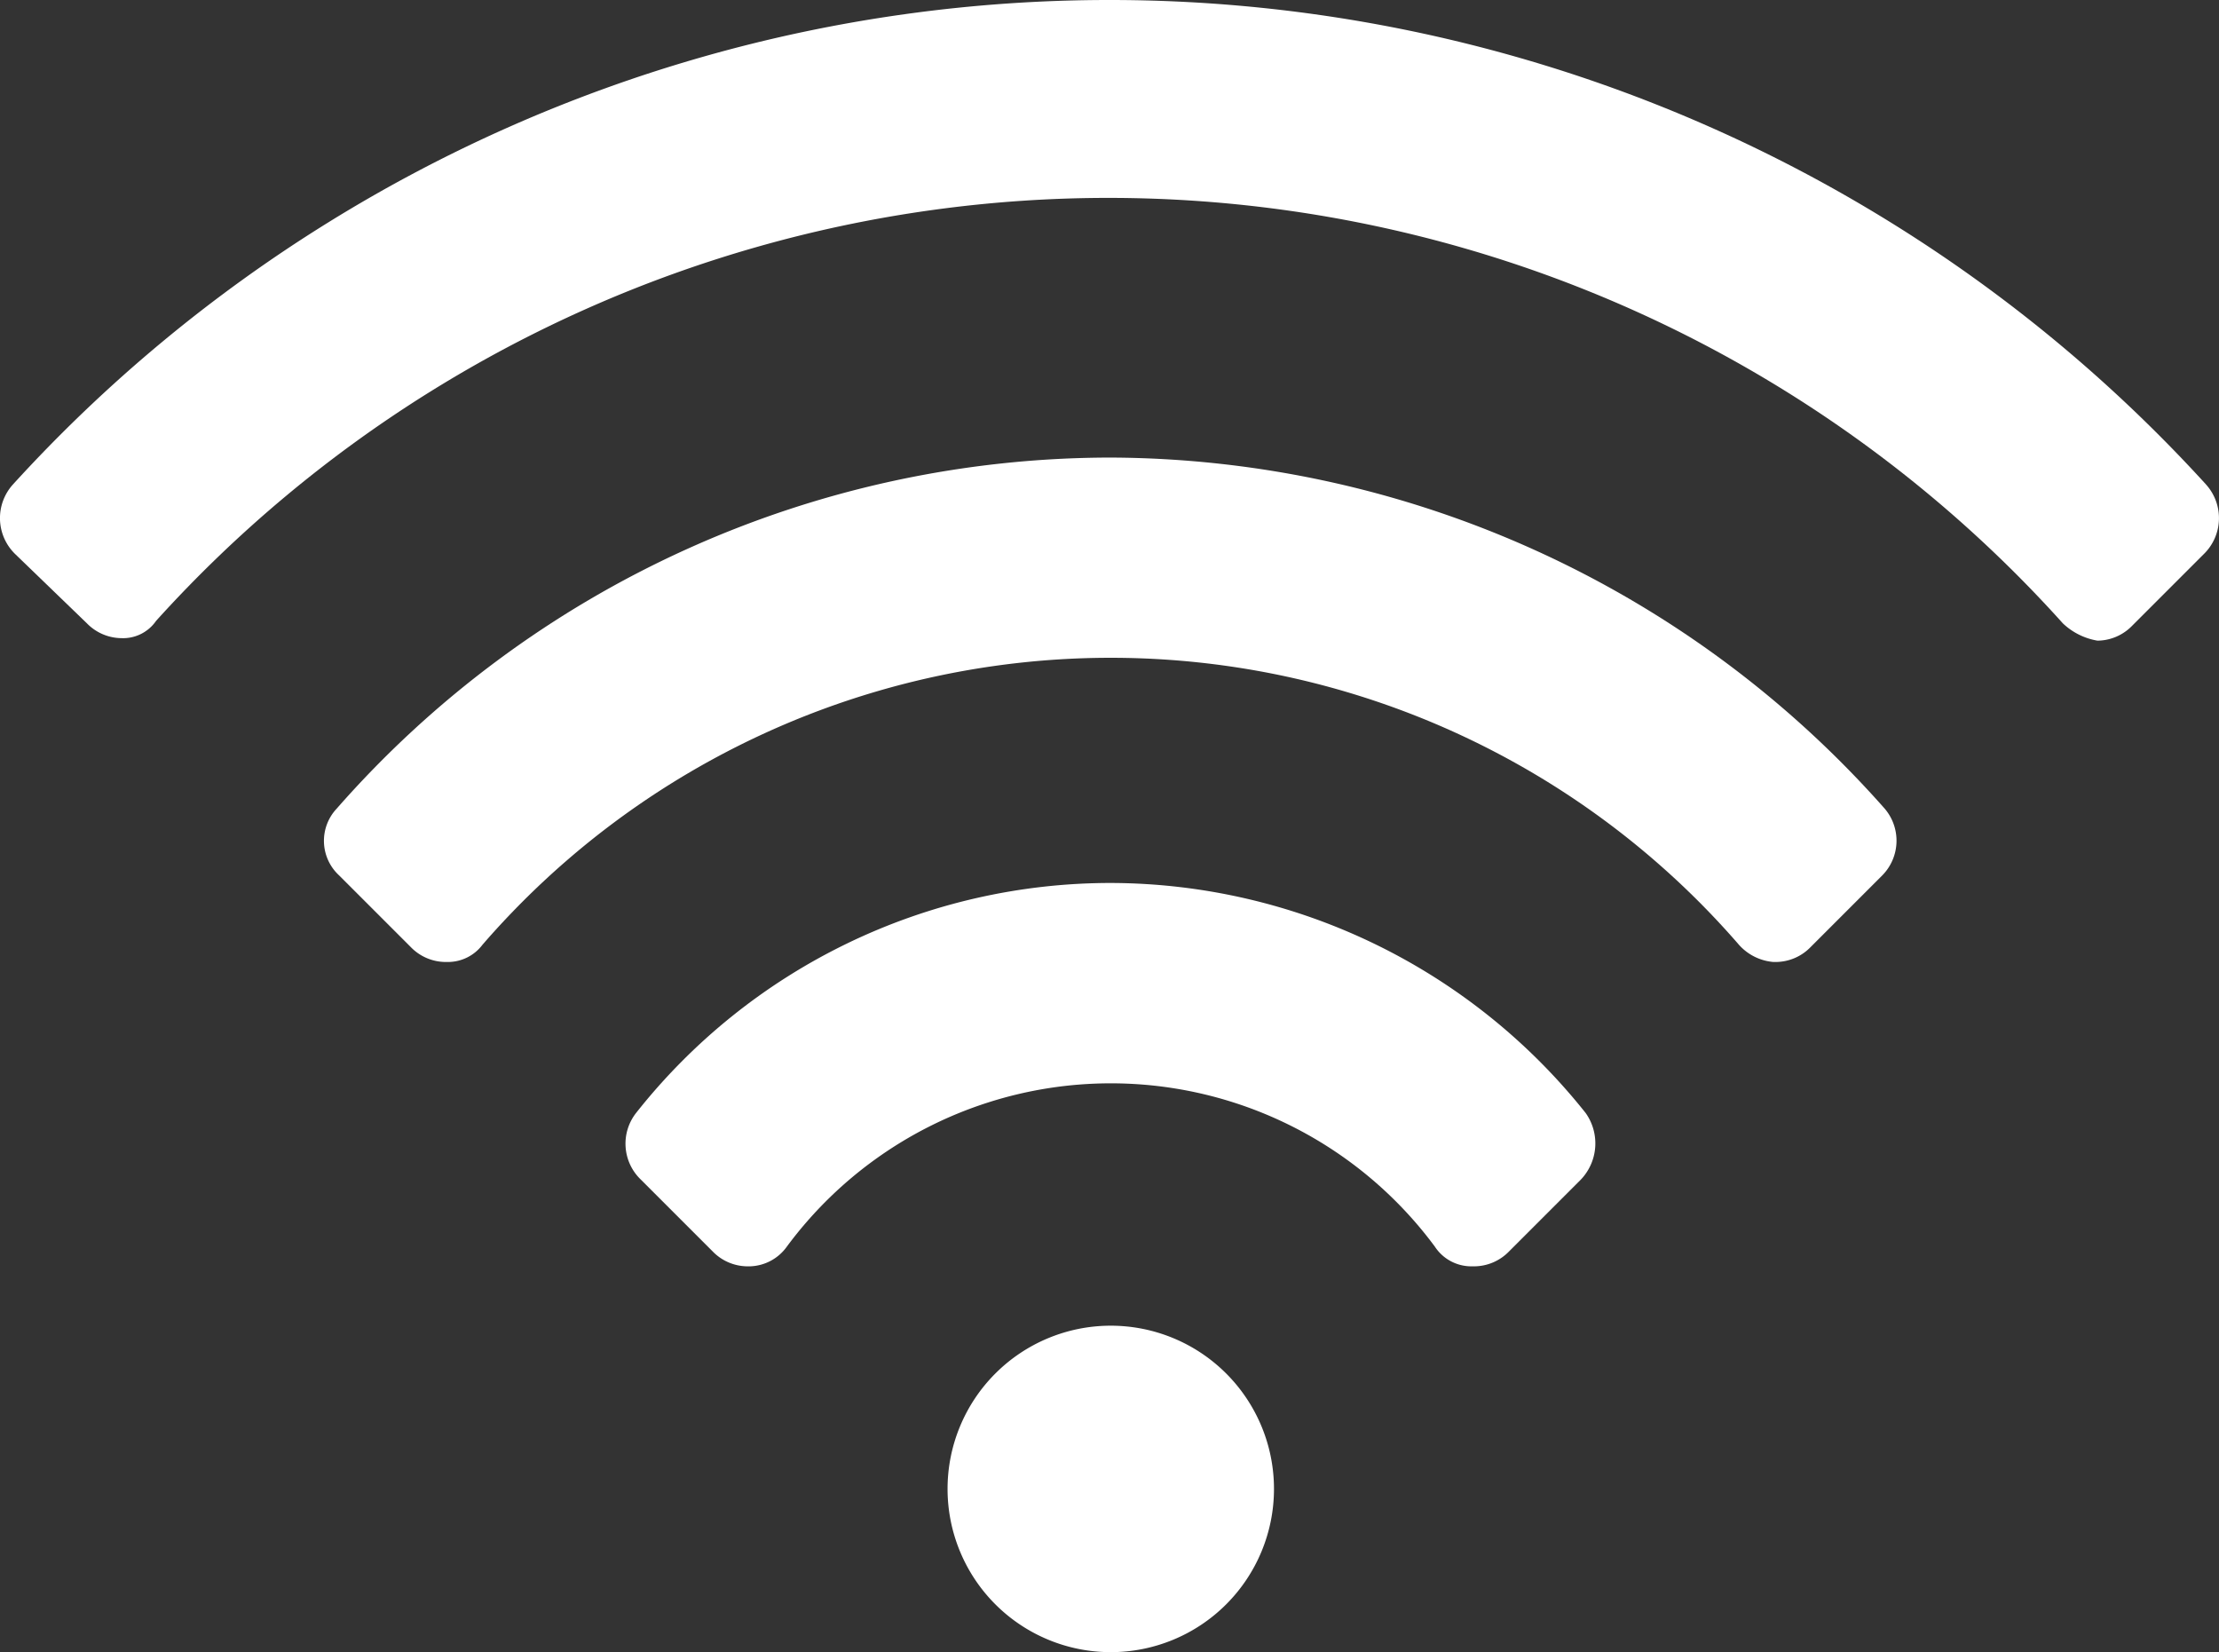
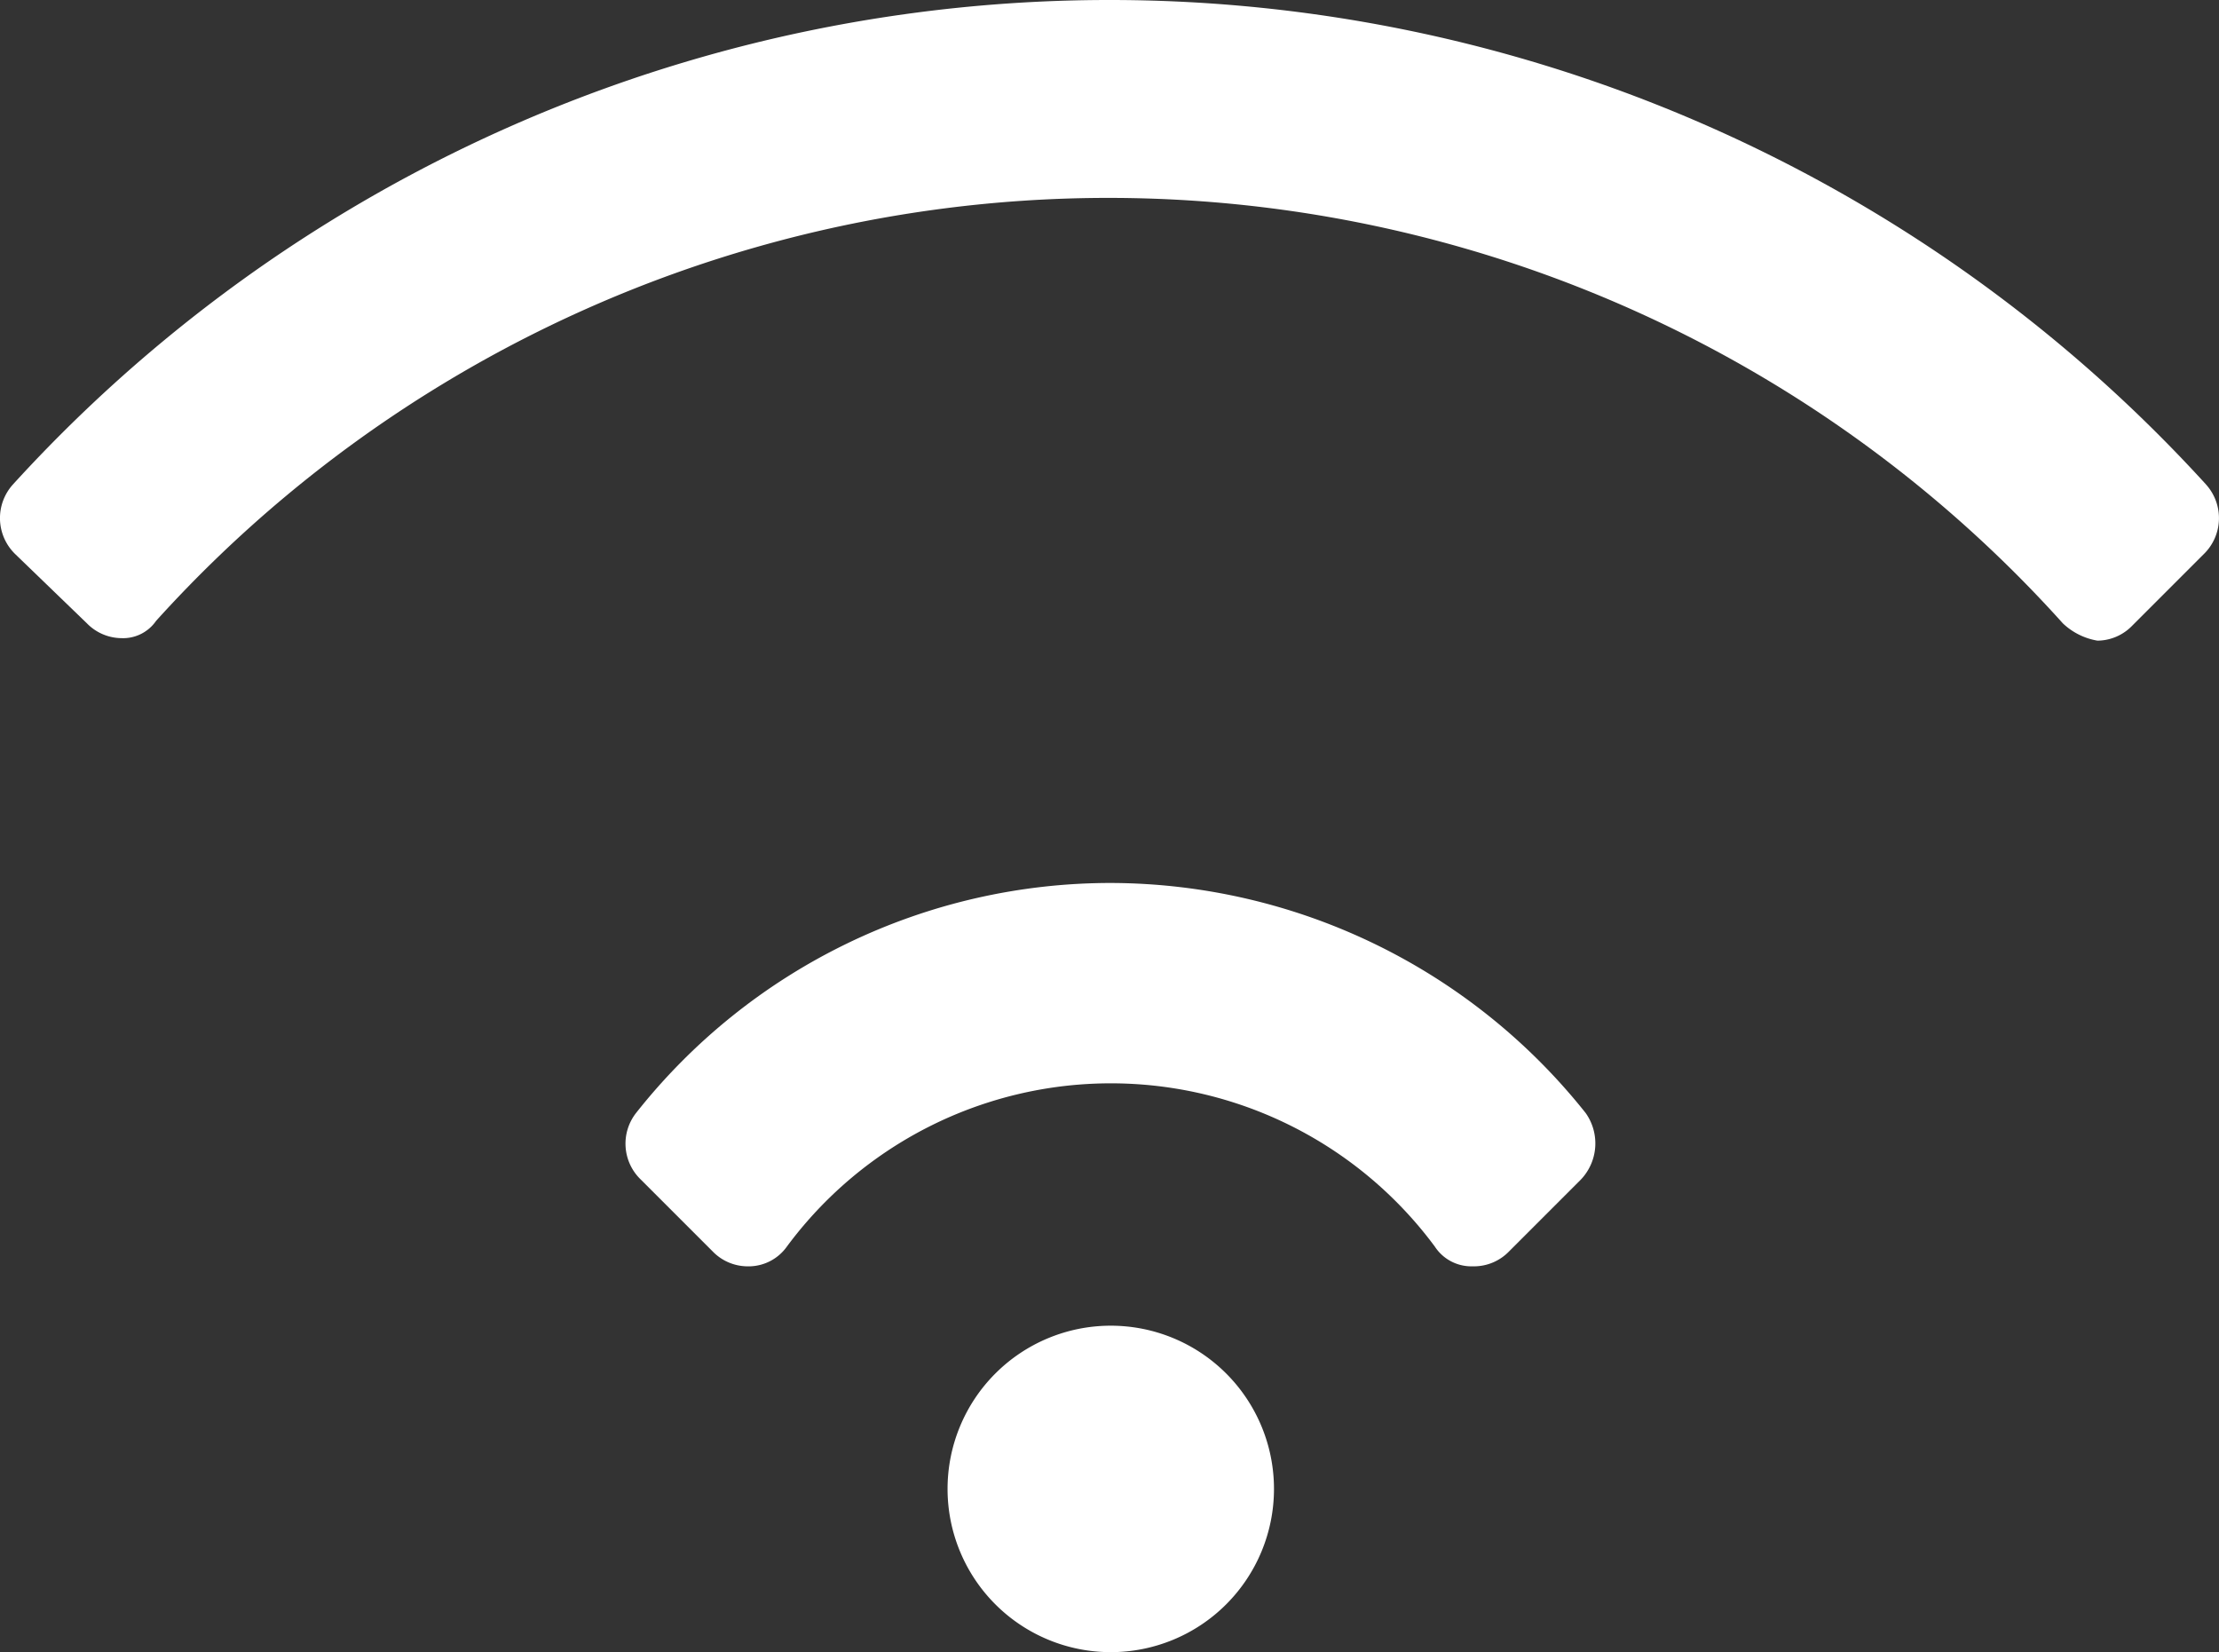
<svg xmlns="http://www.w3.org/2000/svg" width="54.995" height="40.942" viewBox="0 0 54.995 40.942">
  <rect x="0" y="0" width="54.995" height="40.942" fill="#333333" stroke="none" />
  <g id="noun-wifi-365721" transform="translate(-80.981 -88.48)">
    <path id="Pfad_10066" data-name="Pfad 10066" d="M322.809,392.684a4.045,4.045,0,1,1-4.045-4.045,4.045,4.045,0,0,1,4.045,4.045" transform="translate(-210.254 -267.307)" fill="#fff" />
    <path id="Pfad_10067" data-name="Pfad 10067" d="M253.8,288.4a14.99,14.99,0,0,0-11.768,5.7,1.233,1.233,0,0,0,.123,1.655l1.777,1.777a1.21,1.21,0,0,0,.858.368h.061a1.163,1.163,0,0,0,.919-.49,9.991,9.991,0,0,1,16.058,0,1.08,1.08,0,0,0,.919.49h.061a1.21,1.21,0,0,0,.858-.368l1.777-1.777a1.3,1.3,0,0,0,.123-1.655,15.078,15.078,0,0,0-11.767-5.7Z" transform="translate(-145.287 -178.039)" fill="#fff" />
-     <path id="Pfad_10068" data-name="Pfad 10068" d="M193.024,192.08a25.541,25.541,0,0,0-19.184,8.7,1.165,1.165,0,0,0,.061,1.655l1.777,1.777a1.21,1.21,0,0,0,.858.368h.061a1.072,1.072,0,0,0,.858-.429,20.6,20.6,0,0,1,31.136,0,1.288,1.288,0,0,0,.858.429h.061a1.21,1.21,0,0,0,.858-.368l1.777-1.777a1.224,1.224,0,0,0,.061-1.655,25.73,25.73,0,0,0-19.183-8.7Z" transform="translate(-84.515 -92.261)" fill="#fff" />
    <path id="Pfad_10069" data-name="Pfad 10069" d="M154.845,100.493a36.761,36.761,0,0,0-54.366,0,1.242,1.242,0,0,0,.061,1.716l1.778,1.717a1.21,1.21,0,0,0,.858.368.994.994,0,0,0,.858-.429,31.811,31.811,0,0,1,47.256.062,1.637,1.637,0,0,0,.858.429,1.21,1.21,0,0,0,.858-.368l1.777-1.777a1.243,1.243,0,0,0,.062-1.717Z" transform="translate(-19.184 0)" fill="#fff" />
  </g>
</svg>